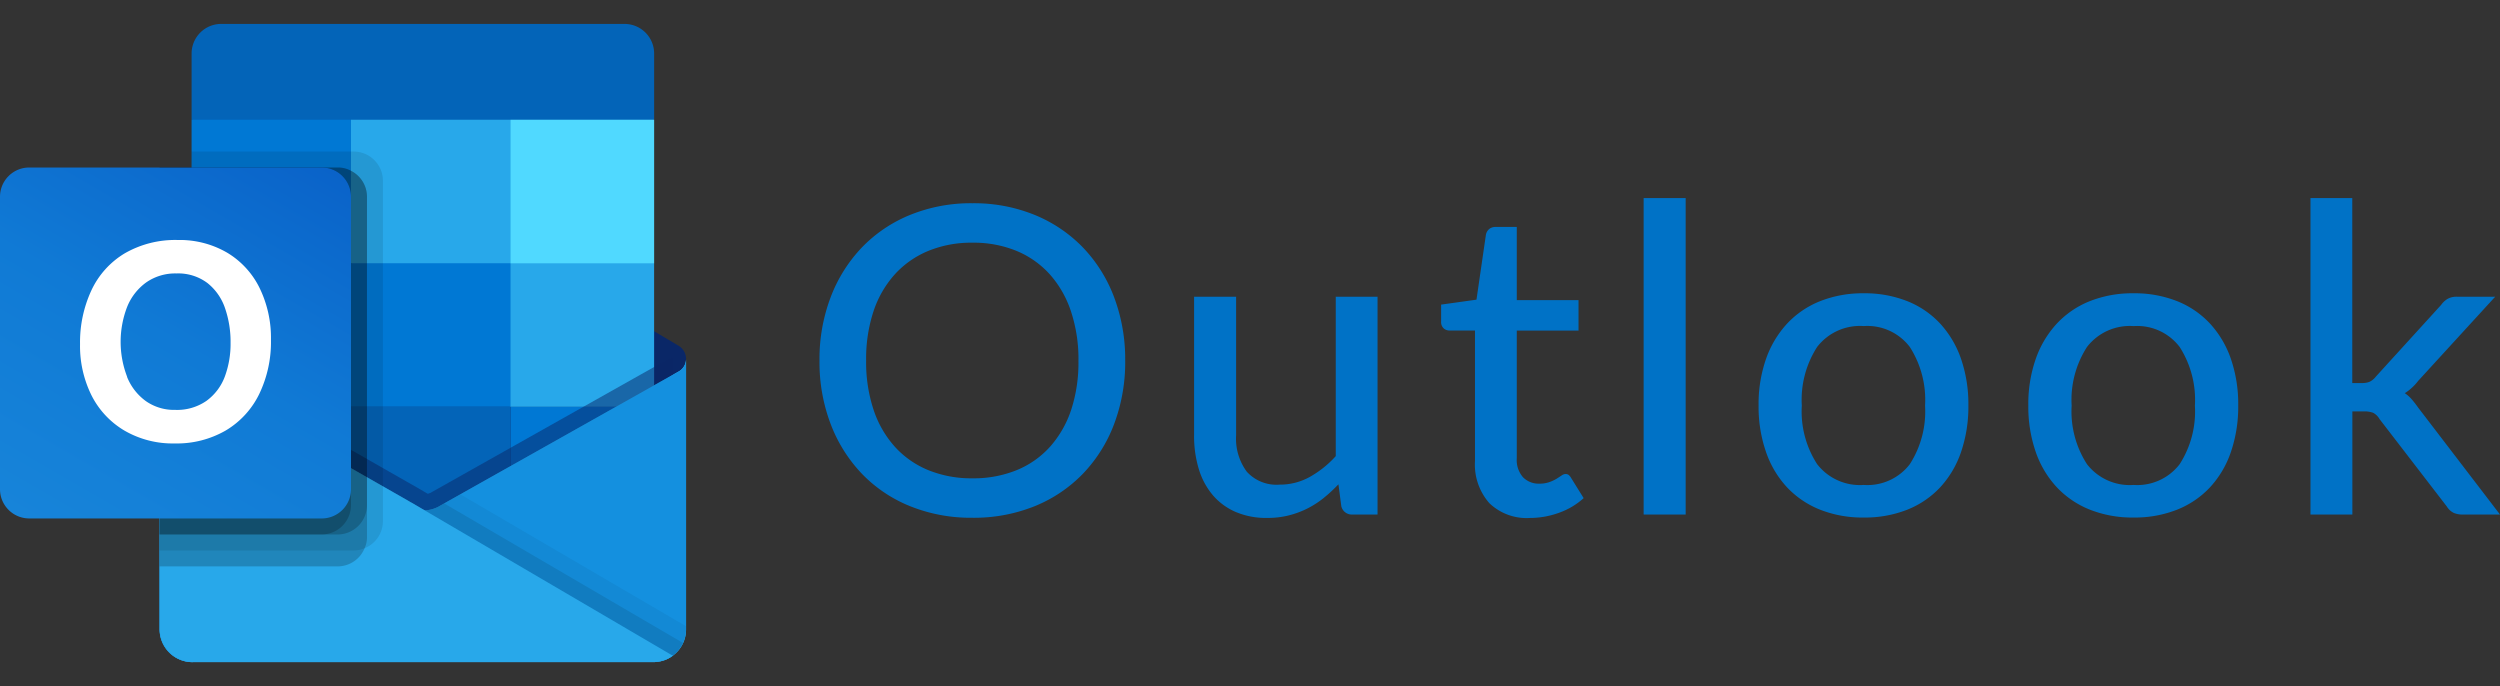
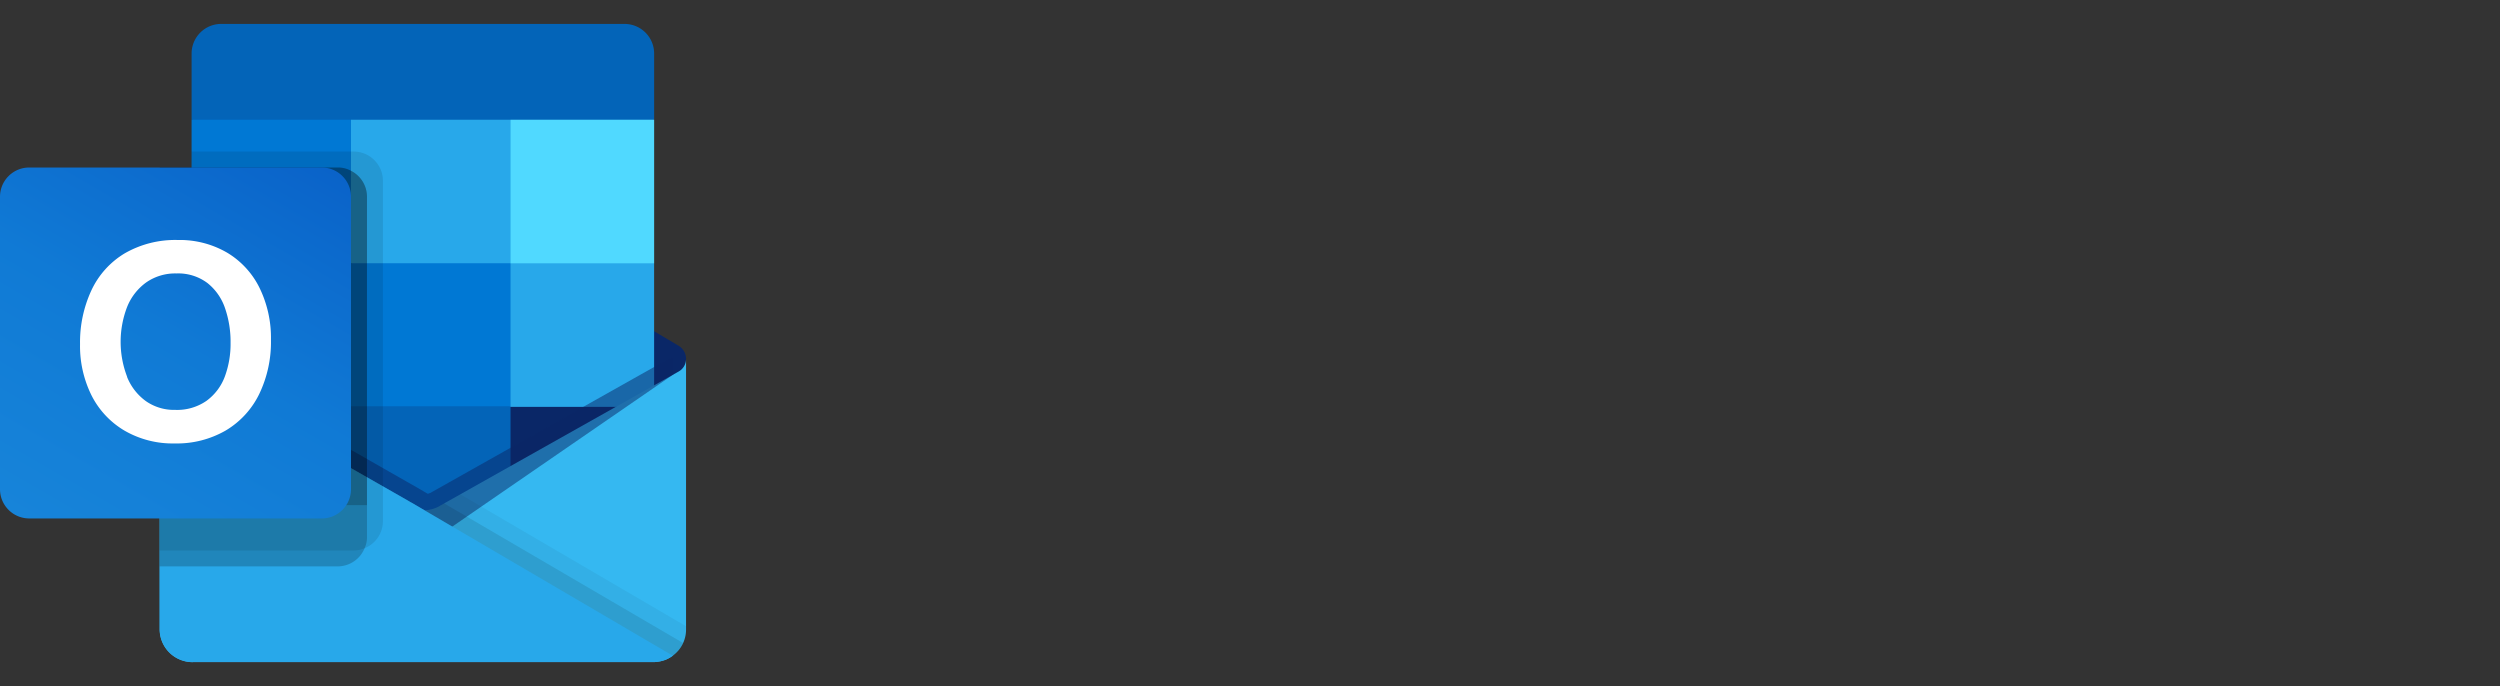
<svg xmlns="http://www.w3.org/2000/svg" width="87.458" height="24" viewBox="0 0 87.458 24">
  <rect x="0" y="0" width="87.458" height="24" fill="#333333" stroke="none" />
  <defs>
    <clipPath id="clip-path">
      <rect id="Rectangle_8380" data-name="Rectangle 8380" width="24" height="24" transform="translate(11345 -2279)" fill="#fff" stroke="#707070" stroke-width="1" />
    </clipPath>
    <linearGradient id="linear-gradient" x1="0.5" y1="-0.103" x2="0.5" y2="-1.103" gradientUnits="objectBoundingBox">
      <stop offset="0" stop-color="#35b8f1" />
      <stop offset="1" stop-color="#28a8ea" />
    </linearGradient>
    <linearGradient id="linear-gradient-2" x1="0.174" y1="1.067" x2="0.826" y2="-0.063" gradientUnits="objectBoundingBox">
      <stop offset="0" stop-color="#1784d9" />
      <stop offset="0.5" stop-color="#107ad5" />
      <stop offset="1" stop-color="#0a63c9" />
    </linearGradient>
  </defs>
  <g id="Group_45742" data-name="Group 45742" transform="translate(-11444 2318)">
    <g id="Mask_Group_26600" data-name="Mask Group 26600" transform="translate(99 -39)" clip-path="url(#clip-path)">
      <g id="Microsoft_Office_Outlook_Logo" transform="translate(11345 -2278.163)">
        <path id="Path_66696" data-name="Path 66696" d="M29.586,17.862a.536.536,0,0,0-.256-.46h0l-.01-.006L21,12.473a1.13,1.13,0,0,0-.112-.066,1.116,1.116,0,0,0-1.024,0,1.132,1.132,0,0,0-.112.066L11.438,17.4l-.01.006a.542.542,0,0,0,.013.928l8.316,4.923a1.254,1.254,0,0,0,.112.066,1.116,1.116,0,0,0,1.024,0A1.253,1.253,0,0,0,21,23.253L29.32,18.33A.535.535,0,0,0,29.586,17.862Z" transform="translate(-5.586 -6.141)" fill="#0a2767" />
        <path id="Path_66697" data-name="Path 66697" d="M13.519,8.434h5.457v5H13.519ZM29.581,3.349V1.06A1.037,1.037,0,0,0,28.569,0H14.407A1.037,1.037,0,0,0,13.4,1.06V3.349l8.372,2.233Z" transform="translate(-6.697)" fill="#0364b8" />
        <path id="Path_66698" data-name="Path 66698" d="M13.4,6.7h5.581v5.023H13.4Z" transform="translate(-6.698 -3.349)" fill="#0078d4" />
        <path id="Path_66699" data-name="Path 66699" d="M30.139,6.7H24.558v5.023l5.581,5.023h5.023V11.721Z" transform="translate(-12.279 -3.349)" fill="#28a8ea" />
        <path id="Path_66700" data-name="Path 66700" d="M24.558,16.744h5.581v5.023H24.558Z" transform="translate(-12.279 -8.372)" fill="#0078d4" />
        <path id="Path_66701" data-name="Path 66701" d="M24.558,26.791h5.581v5.023H24.558Z" transform="translate(-12.279 -13.395)" fill="#0364b8" />
        <path id="Path_66702" data-name="Path 66702" d="M13.643,26.873H19.1v4.548H13.643Z" transform="translate(-6.822 -13.437)" fill="#14447d" />
-         <path id="Path_66703" data-name="Path 66703" d="M35.721,26.791h5.023v5.023H35.721Z" transform="translate(-17.86 -13.395)" fill="#0078d4" />
        <path id="Path_66704" data-name="Path 66704" d="M29.326,23.879l-.011.006L21,28.562c-.036.022-.073.044-.112.063a1.159,1.159,0,0,1-.451.112l-.454-.266a1.137,1.137,0,0,1-.112-.064L11.442,23.6h0l-.276-.154V32.91a1.144,1.144,0,0,0,1.151,1.136H28.448c.009,0,.018,0,.028,0a1.413,1.413,0,0,0,.391-.081,1.128,1.128,0,0,0,.157-.081c.037-.021.1-.068.1-.068a1.127,1.127,0,0,0,.457-.9V23.442A.5.5,0,0,1,29.326,23.879Z" transform="translate(-5.581 -11.721)" fill="url(#linear-gradient)" />
        <path id="Path_66705" data-name="Path 66705" d="M28.577,22.636v.58l-8.7,5.987-9-6.372a.006.006,0,0,0-.006-.006h0l-.826-.5V21.91l.34-.006.72.413.017.006.061.039s8.461,4.828,8.484,4.839l.324.19c.028-.011.056-.022.089-.033.017-.011,8.4-4.727,8.4-4.727Z" transform="translate(-5.023 -10.952)" fill="#0a2767" opacity="0.5" />
-         <path id="Path_66706" data-name="Path 66706" d="M29.326,23.879l-.011.006L21,28.562c-.036.022-.073.044-.112.063a1.166,1.166,0,0,1-1.024,0,1.265,1.265,0,0,1-.112-.063l-8.316-4.677-.01-.006a.5.5,0,0,1-.263-.437V32.91a1.144,1.144,0,0,0,1.151,1.136H28.431a1.144,1.144,0,0,0,1.151-1.136h0V23.442A.5.5,0,0,1,29.326,23.879Z" transform="translate(-5.581 -11.721)" fill="#1490df" />
        <path id="Path_66707" data-name="Path 66707" d="M30.4,33.544l-.124.07a1.216,1.216,0,0,1-.112.063,1.156,1.156,0,0,1-.439.116l3.164,3.742,5.519,1.33a1.137,1.137,0,0,0,.35-.437Z" transform="translate(-14.864 -16.772)" opacity="0.1" />
        <path id="Path_66708" data-name="Path 66708" d="M30.966,32.91l-.688.387a1.216,1.216,0,0,1-.112.063,1.156,1.156,0,0,1-.439.116l1.482,4.087,7.2.983a1.129,1.129,0,0,0,.451-.9v-.122Z" transform="translate(-14.864 -16.455)" opacity="0.05" />
        <path id="Path_66709" data-name="Path 66709" d="M12.329,34.046h16.1a1.158,1.158,0,0,0,.689-.223l-9.137-5.352a1.137,1.137,0,0,1-.112-.064L11.442,23.6h0l-.275-.155v9.436a1.168,1.168,0,0,0,1.167,1.169Z" transform="translate(-5.581 -11.721)" fill="#28a8ea" />
        <path id="Path_66710" data-name="Path 66710" d="M18.977,9.953V21.858a1.026,1.026,0,0,1-.642.949.962.962,0,0,1-.38.078H11.163V9.488h1.116V8.93h5.676A1.025,1.025,0,0,1,18.977,9.953Z" transform="translate(-5.581 -4.465)" opacity="0.1" />
        <path id="Path_66711" data-name="Path 66711" d="M18.419,11.07V22.975a.909.909,0,0,1-.084.391A1.017,1.017,0,0,1,17.4,24H11.163V10.046H17.4a.937.937,0,0,1,.463.117A1.015,1.015,0,0,1,18.419,11.07Z" transform="translate(-5.581 -5.023)" opacity="0.2" />
-         <path id="Path_66712" data-name="Path 66712" d="M18.419,11.07V21.858A1.03,1.03,0,0,1,17.4,22.884H11.163V10.046H17.4a.937.937,0,0,1,.463.117A1.015,1.015,0,0,1,18.419,11.07Z" transform="translate(-5.581 -5.023)" opacity="0.2" />
-         <path id="Path_66713" data-name="Path 66713" d="M17.86,11.07V21.858a1.026,1.026,0,0,1-1.021,1.025H11.163V10.046h5.676a1.022,1.022,0,0,1,1.021,1.023Z" transform="translate(-5.581 -5.023)" opacity="0.2" />
+         <path id="Path_66712" data-name="Path 66712" d="M18.419,11.07V21.858H11.163V10.046H17.4a.937.937,0,0,1,.463.117A1.015,1.015,0,0,1,18.419,11.07Z" transform="translate(-5.581 -5.023)" opacity="0.2" />
        <path id="Path_66714" data-name="Path 66714" d="M1.023,10.046H11.256a1.023,1.023,0,0,1,1.023,1.023V21.3a1.023,1.023,0,0,1-1.023,1.023H1.023A1.023,1.023,0,0,1,0,21.3V11.07A1.023,1.023,0,0,1,1.023,10.046Z" transform="translate(0 -5.023)" fill="url(#linear-gradient-2)" />
        <path id="Path_66715" data-name="Path 66715" d="M6,16.871A2.976,2.976,0,0,1,7.166,15.58a3.533,3.533,0,0,1,1.857-.465,3.289,3.289,0,0,1,1.719.441,2.949,2.949,0,0,1,1.137,1.233,3.981,3.981,0,0,1,.4,1.814,4.2,4.2,0,0,1-.41,1.9,3.019,3.019,0,0,1-1.172,1.276,3.419,3.419,0,0,1-1.783.453,3.36,3.36,0,0,1-1.756-.447A3,3,0,0,1,6,20.548a3.886,3.886,0,0,1-.4-1.792A4.316,4.316,0,0,1,6,16.871ZM7.243,19.9a1.932,1.932,0,0,0,.657.849,1.717,1.717,0,0,0,1.027.309,1.8,1.8,0,0,0,1.1-.319,1.85,1.85,0,0,0,.639-.849,3.3,3.3,0,0,0,.2-1.185,3.607,3.607,0,0,0-.192-1.2,1.9,1.9,0,0,0-.618-.885,1.7,1.7,0,0,0-1.087-.335,1.772,1.772,0,0,0-1.051.312,1.948,1.948,0,0,0-.67.857,3.4,3.4,0,0,0,0,2.447Z" transform="translate(-2.8 -7.556)" fill="#fff" />
        <path id="Path_66716" data-name="Path 66716" d="M35.721,6.7h5.023v5.023H35.721Z" transform="translate(-17.86 -3.349)" fill="#50d9ff" />
      </g>
    </g>
-     <path id="Path_66717" data-name="Path 66717" d="M11.363-5.385a6.15,6.15,0,0,1-.386,2.216,5.1,5.1,0,0,1-1.091,1.74A4.915,4.915,0,0,1,8.2-.293,5.676,5.676,0,0,1,6.015.113,5.683,5.683,0,0,1,3.836-.293,4.868,4.868,0,0,1,2.149-1.429a5.18,5.18,0,0,1-1.091-1.74,6.1,6.1,0,0,1-.39-2.216A6.105,6.105,0,0,1,1.058-7.6,5.172,5.172,0,0,1,2.149-9.341a4.911,4.911,0,0,1,1.688-1.14,5.637,5.637,0,0,1,2.179-.409,5.63,5.63,0,0,1,2.182.409,4.959,4.959,0,0,1,1.688,1.14A5.1,5.1,0,0,1,10.976-7.6,6.158,6.158,0,0,1,11.363-5.385Zm-1.635,0A5.3,5.3,0,0,0,9.465-7.11a3.676,3.676,0,0,0-.746-1.3,3.234,3.234,0,0,0-1.17-.818A3.964,3.964,0,0,0,6.015-9.51a3.964,3.964,0,0,0-1.534.285,3.27,3.27,0,0,0-1.174.818,3.645,3.645,0,0,0-.75,1.3A5.3,5.3,0,0,0,2.3-5.385a5.287,5.287,0,0,0,.263,1.729,3.65,3.65,0,0,0,.75,1.294,3.23,3.23,0,0,0,1.174.814,4.01,4.01,0,0,0,1.534.281,4.01,4.01,0,0,0,1.534-.281,3.2,3.2,0,0,0,1.17-.814,3.681,3.681,0,0,0,.746-1.294A5.287,5.287,0,0,0,9.727-5.385ZM20.191-7.62V0h-.878a.375.375,0,0,1-.39-.293l-.1-.765a5.164,5.164,0,0,1-.518.48,3.2,3.2,0,0,1-.577.371,3.177,3.177,0,0,1-.653.24,3.055,3.055,0,0,1-.743.086,2.721,2.721,0,0,1-1.106-.21,2.2,2.2,0,0,1-.8-.589,2.55,2.55,0,0,1-.488-.911,3.966,3.966,0,0,1-.165-1.178V-7.62h1.47v4.853A1.942,1.942,0,0,0,15.616-1.5a1.4,1.4,0,0,0,1.148.454,2.156,2.156,0,0,0,1.05-.266,3.58,3.58,0,0,0,.915-.731V-7.62ZM25.524.12A1.882,1.882,0,0,1,24.1-.4a2.044,2.044,0,0,1-.5-1.477v-4.56h-.885a.305.305,0,0,1-.214-.079.3.3,0,0,1-.086-.236v-.592l1.237-.173.33-2.272a.353.353,0,0,1,.116-.2.336.336,0,0,1,.221-.071h.743V-7.5h2.16v1.065h-2.16v4.463a.913.913,0,0,0,.221.671.767.767,0,0,0,.566.221,1.034,1.034,0,0,0,.349-.053,1.391,1.391,0,0,0,.251-.116q.1-.064.18-.116a.244.244,0,0,1,.135-.052.179.179,0,0,1,.116.034.421.421,0,0,1,.086.109l.435.7a2.527,2.527,0,0,1-.855.51A2.984,2.984,0,0,1,25.524.12ZM30.97-11.07V0H29.5V-11.07ZM37.2-7.74a4.028,4.028,0,0,1,1.519.274,3.167,3.167,0,0,1,1.155.787,3.51,3.51,0,0,1,.731,1.238,4.864,4.864,0,0,1,.255,1.624,4.9,4.9,0,0,1-.255,1.627,3.466,3.466,0,0,1-.731,1.238,3.189,3.189,0,0,1-1.155.784A4.028,4.028,0,0,1,37.2.105a4.049,4.049,0,0,1-1.526-.274,3.225,3.225,0,0,1-1.159-.784A3.481,3.481,0,0,1,33.78-2.19a4.832,4.832,0,0,1-.259-1.627,4.8,4.8,0,0,1,.259-1.624,3.525,3.525,0,0,1,.739-1.238,3.2,3.2,0,0,1,1.159-.787A4.049,4.049,0,0,1,37.2-7.74Zm0,6.705a1.868,1.868,0,0,0,1.612-.727,3.416,3.416,0,0,0,.533-2.048,3.434,3.434,0,0,0-.533-2.051A1.864,1.864,0,0,0,37.2-6.593a1.89,1.89,0,0,0-1.631.731,3.416,3.416,0,0,0-.536,2.051,3.4,3.4,0,0,0,.536,2.048A1.894,1.894,0,0,0,37.2-1.035ZM46.64-7.74a4.028,4.028,0,0,1,1.519.274,3.167,3.167,0,0,1,1.155.787,3.51,3.51,0,0,1,.731,1.238A4.864,4.864,0,0,1,50.3-3.818a4.9,4.9,0,0,1-.255,1.627,3.466,3.466,0,0,1-.731,1.238,3.189,3.189,0,0,1-1.155.784A4.028,4.028,0,0,1,46.64.105a4.049,4.049,0,0,1-1.526-.274,3.225,3.225,0,0,1-1.159-.784,3.481,3.481,0,0,1-.739-1.238,4.832,4.832,0,0,1-.259-1.627,4.8,4.8,0,0,1,.259-1.624,3.525,3.525,0,0,1,.739-1.238,3.2,3.2,0,0,1,1.159-.787A4.049,4.049,0,0,1,46.64-7.74Zm0,6.705a1.868,1.868,0,0,0,1.612-.727,3.416,3.416,0,0,0,.533-2.048,3.434,3.434,0,0,0-.533-2.051,1.864,1.864,0,0,0-1.612-.731,1.89,1.89,0,0,0-1.631.731,3.416,3.416,0,0,0-.536,2.051,3.4,3.4,0,0,0,.536,2.048A1.894,1.894,0,0,0,46.64-1.035ZM54.29-11.07V-4.6h.345a.669.669,0,0,0,.263-.045.618.618,0,0,0,.217-.18L57.4-7.335a.744.744,0,0,1,.232-.214.655.655,0,0,1,.323-.071h1.335L56.593-4.673a1.757,1.757,0,0,1-.465.427,1.273,1.273,0,0,1,.251.225q.109.128.214.277L59.458,0H58.145a.743.743,0,0,1-.311-.06A.584.584,0,0,1,57.6-.278l-2.355-3.06a.565.565,0,0,0-.225-.221.891.891,0,0,0-.337-.049h-.39V0H52.828V-11.07Z" transform="translate(11472 -2300)" fill="#0072c6" />
  </g>
</svg>